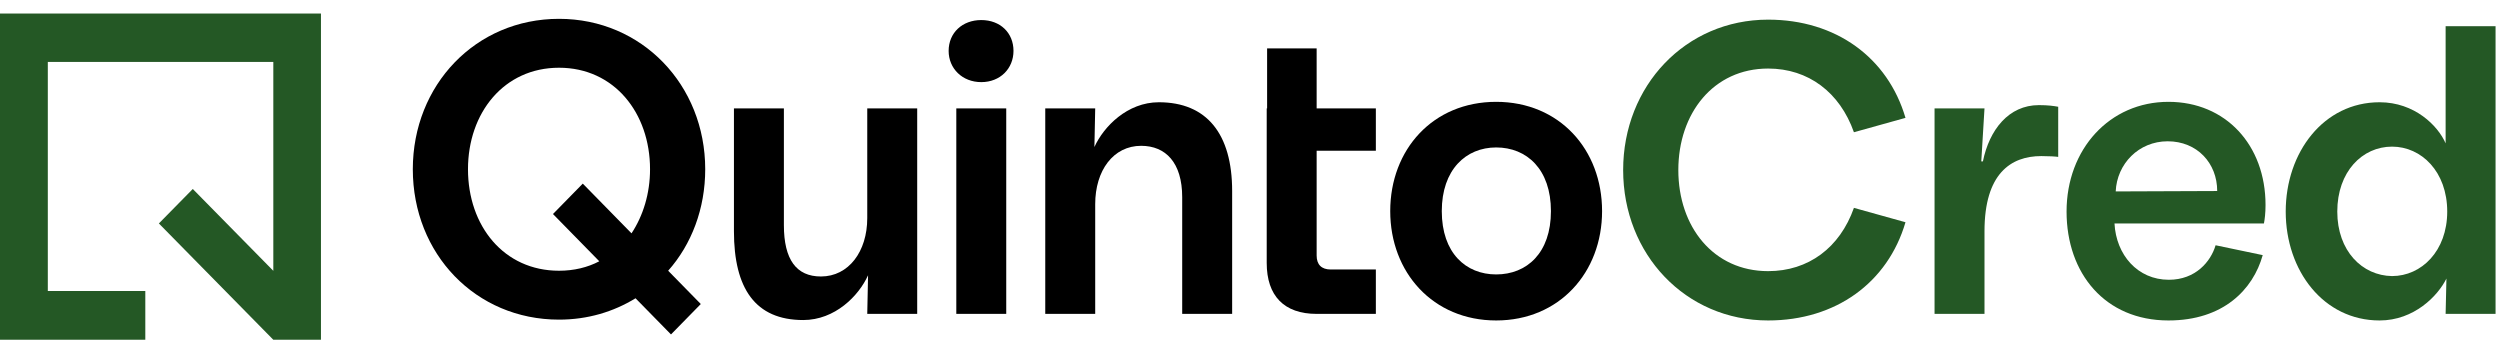
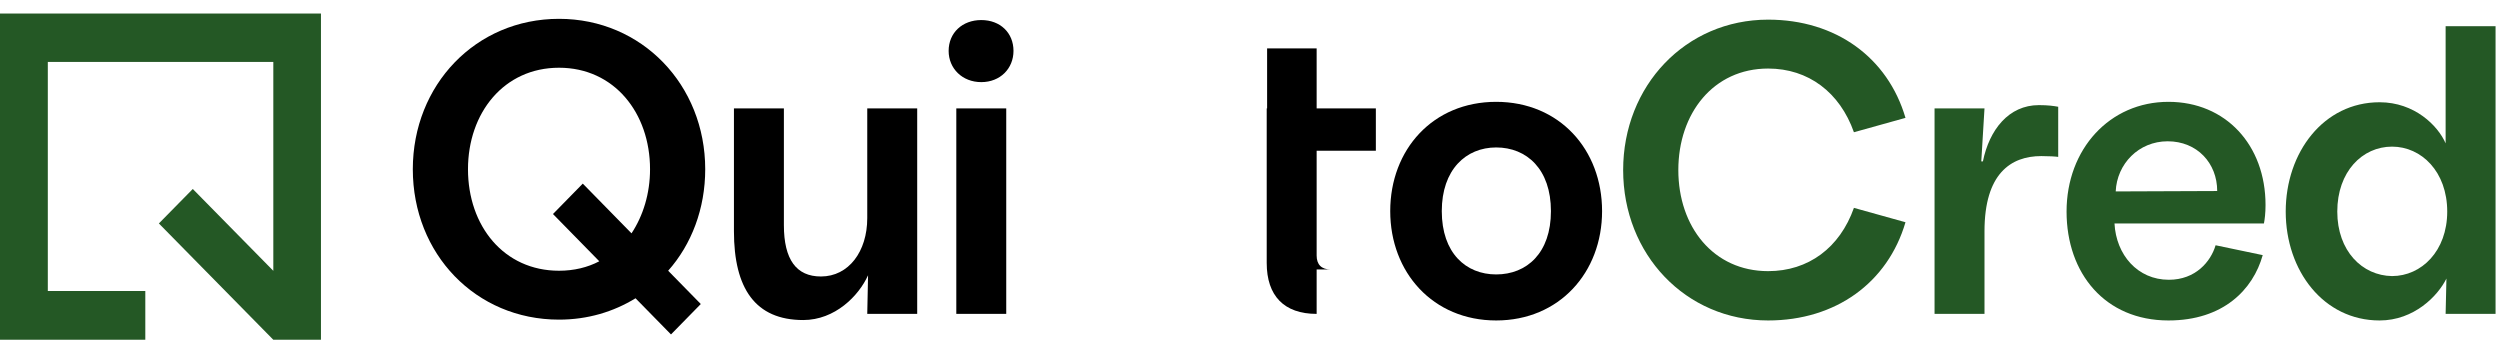
<svg xmlns="http://www.w3.org/2000/svg" width="184" height="26" viewBox="0 0 184 26" fill="none">
  <path fill-rule="evenodd" clip-rule="evenodd" d="M0 25.005V0.995H23.623V25.005H20.116V25.004L20.114 25.005L11.693 16.446L14.189 13.909L20.116 19.933V4.56H3.519V21.417H10.695V25.005H0Z" fill="#245825" />
  <path d="M41.144 23.525C43.248 23.525 45.146 22.951 46.776 21.953L49.385 24.614L51.578 22.376L49.177 19.926C50.897 17.99 51.904 15.359 51.904 12.456C51.904 6.255 47.25 1.386 41.144 1.386C35.008 1.386 30.383 6.255 30.383 12.456C30.383 18.686 35.008 23.525 41.144 23.525ZM34.444 12.456C34.444 8.312 37.083 4.985 41.144 4.985C45.205 4.985 47.843 8.312 47.843 12.456C47.843 14.24 47.339 15.873 46.48 17.174L42.893 13.514L40.699 15.752L44.108 19.23C43.248 19.684 42.241 19.926 41.144 19.926C37.083 19.926 34.444 16.629 34.444 12.456Z" fill="black" />
  <path d="M59.117 23.555C61.459 23.555 63.208 21.771 63.889 20.259L63.83 23.102H67.506V7.979H63.83V16.055C63.83 18.505 62.467 20.349 60.421 20.349C58.613 20.349 57.694 19.11 57.694 16.569V7.979H54.018V17.023C54.018 21.227 55.589 23.555 59.117 23.555Z" fill="black" />
  <path d="M70.384 23.102H74.059V7.979H70.384V23.102ZM69.82 3.745C69.82 5.045 70.828 6.044 72.222 6.044C73.615 6.044 74.593 5.045 74.593 3.745C74.593 2.414 73.615 1.476 72.222 1.476C70.828 1.476 69.82 2.414 69.82 3.745Z" fill="black" />
-   <path d="M76.931 23.102H80.607V15.026C80.607 12.546 81.941 10.732 83.987 10.732C85.795 10.732 87.01 11.972 87.01 14.512V23.102H90.686V14.059C90.686 9.854 88.818 7.526 85.291 7.526C82.979 7.526 81.23 9.31 80.548 10.822L80.607 7.979H76.931V23.102Z" fill="black" />
-   <path d="M96.905 23.102H101.263V19.835H97.943C97.261 19.835 96.905 19.472 96.905 18.807V11.095H101.263V7.979H96.905V3.563H93.259V7.979H93.23V11.095V19.351C93.23 21.771 94.504 23.102 96.905 23.102Z" fill="black" />
+   <path d="M96.905 23.102V19.835H97.943C97.261 19.835 96.905 19.472 96.905 18.807V11.095H101.263V7.979H96.905V3.563H93.259V7.979H93.23V11.095V19.351C93.23 21.771 94.504 23.102 96.905 23.102Z" fill="black" />
  <path d="M110.117 23.586C114.771 23.586 117.913 20.047 117.913 15.54C117.913 11.004 114.771 7.495 110.117 7.495C105.463 7.495 102.321 11.004 102.321 15.54C102.321 20.047 105.463 23.586 110.117 23.586ZM106.115 15.54C106.115 12.486 107.894 10.852 110.117 10.852C112.37 10.852 114.149 12.456 114.149 15.54C114.149 18.626 112.37 20.198 110.117 20.198C107.894 20.198 106.115 18.626 106.115 15.54Z" fill="black" />
  <path d="M130.135 23.586C135.115 23.586 138.939 20.803 140.244 16.357L136.449 15.299C135.412 18.232 133.1 19.956 130.135 19.956C126.104 19.956 123.525 16.69 123.525 12.516C123.525 8.342 126.104 5.045 130.135 5.045C133.1 5.045 135.412 6.8 136.449 9.733L140.244 8.675C138.939 4.229 135.115 1.446 130.135 1.446C124.058 1.446 119.464 6.316 119.464 12.516C119.464 18.716 124.058 23.586 130.135 23.586Z" fill="#245825" />
  <path d="M142.383 23.102H146.059V17.023C146.059 12.788 147.986 11.488 150.239 11.488C150.802 11.488 151.306 11.518 151.484 11.548V7.858C151.158 7.798 150.743 7.737 150.061 7.737C147.838 7.737 146.415 9.552 145.941 11.881H145.822L146.059 7.979H142.383V23.102Z" fill="#245825" />
  <path d="M159.599 23.586C163.631 23.586 165.824 21.317 166.536 18.777L163.068 18.051C162.712 19.261 161.585 20.591 159.629 20.591C157.317 20.591 155.746 18.747 155.627 16.448H166.625C166.684 16.145 166.743 15.692 166.743 15.087C166.743 10.671 163.809 7.495 159.599 7.495C155.271 7.495 152.099 10.973 152.099 15.571C152.099 20.138 154.945 23.586 159.599 23.586ZM155.716 14.089C155.805 12.062 157.406 10.399 159.54 10.399C161.704 10.399 163.186 12.002 163.186 14.059L155.716 14.089Z" fill="#245825" />
  <path d="M175.136 23.586C177.685 23.586 179.434 21.771 180.057 20.501L179.998 23.102H183.673V1.93H179.998V10.55C179.434 9.25 177.715 7.526 175.136 7.526C171.016 7.526 168.229 11.216 168.229 15.571C168.229 19.926 171.016 23.586 175.136 23.586ZM172.024 15.571C172.024 12.637 173.861 10.792 176.055 10.792C178.219 10.792 180.116 12.637 180.116 15.571C180.116 18.474 178.219 20.319 176.055 20.319C173.861 20.289 172.024 18.474 172.024 15.571Z" fill="#245825" />
</svg>